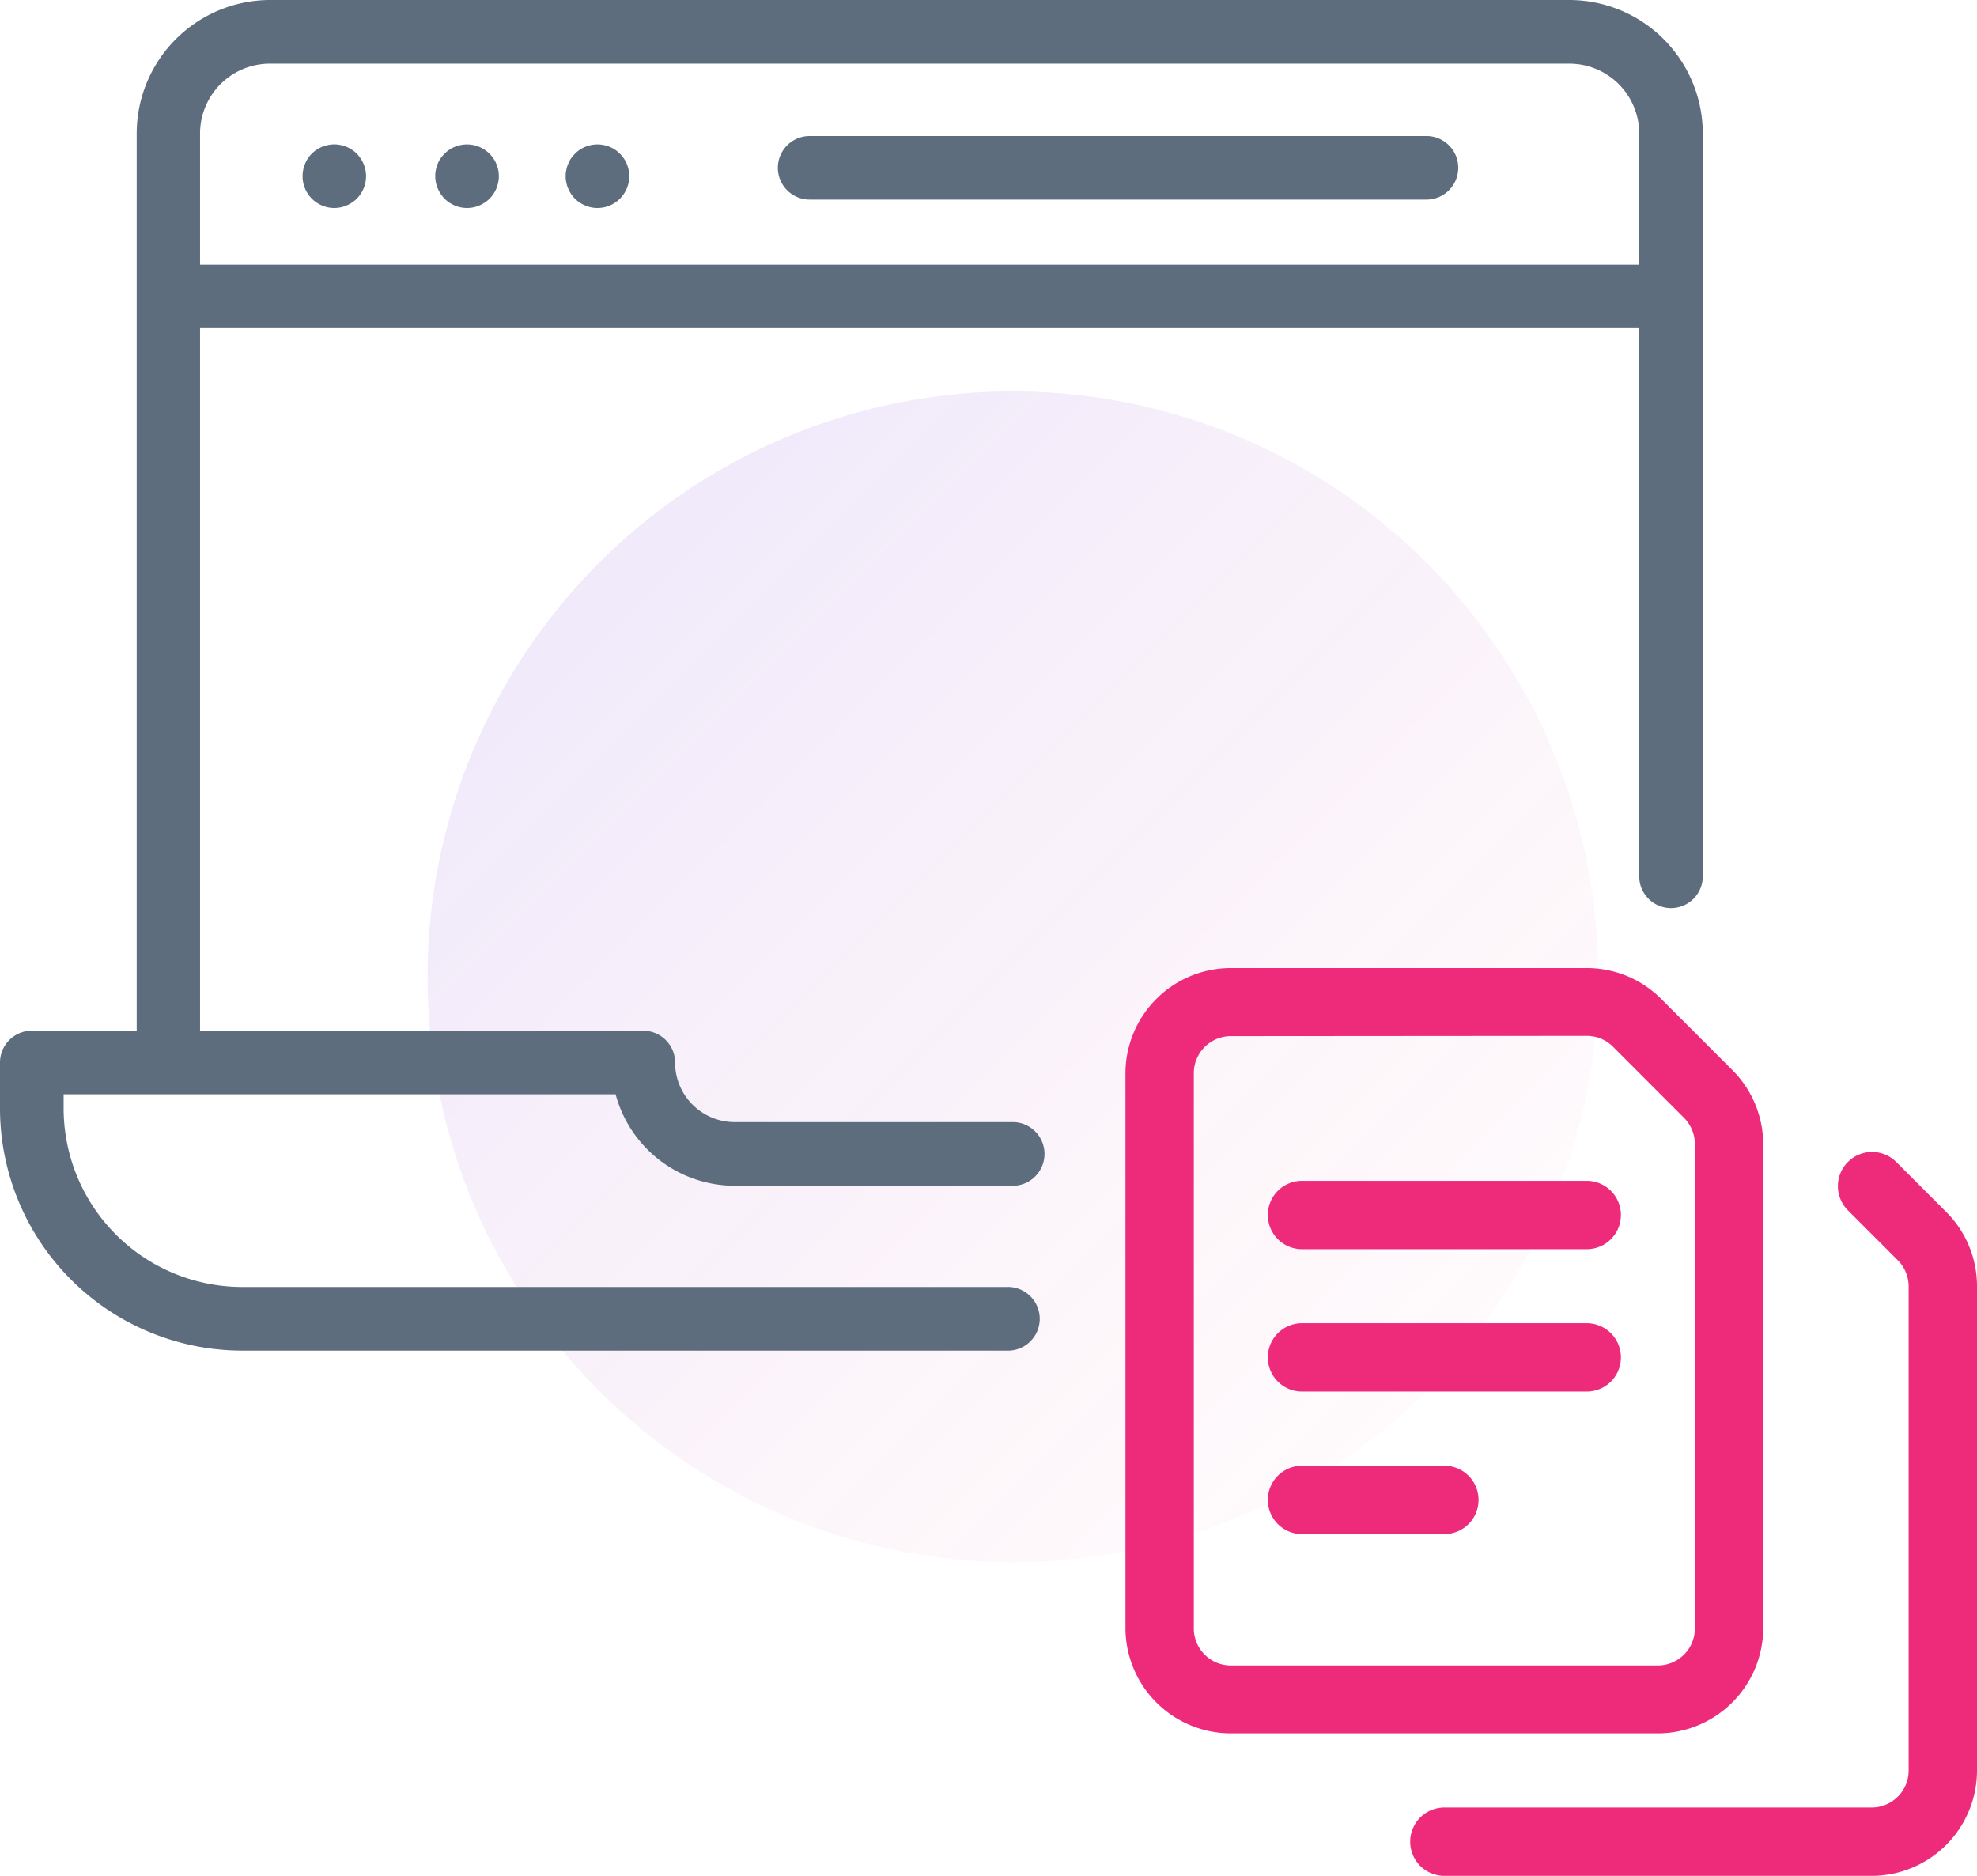
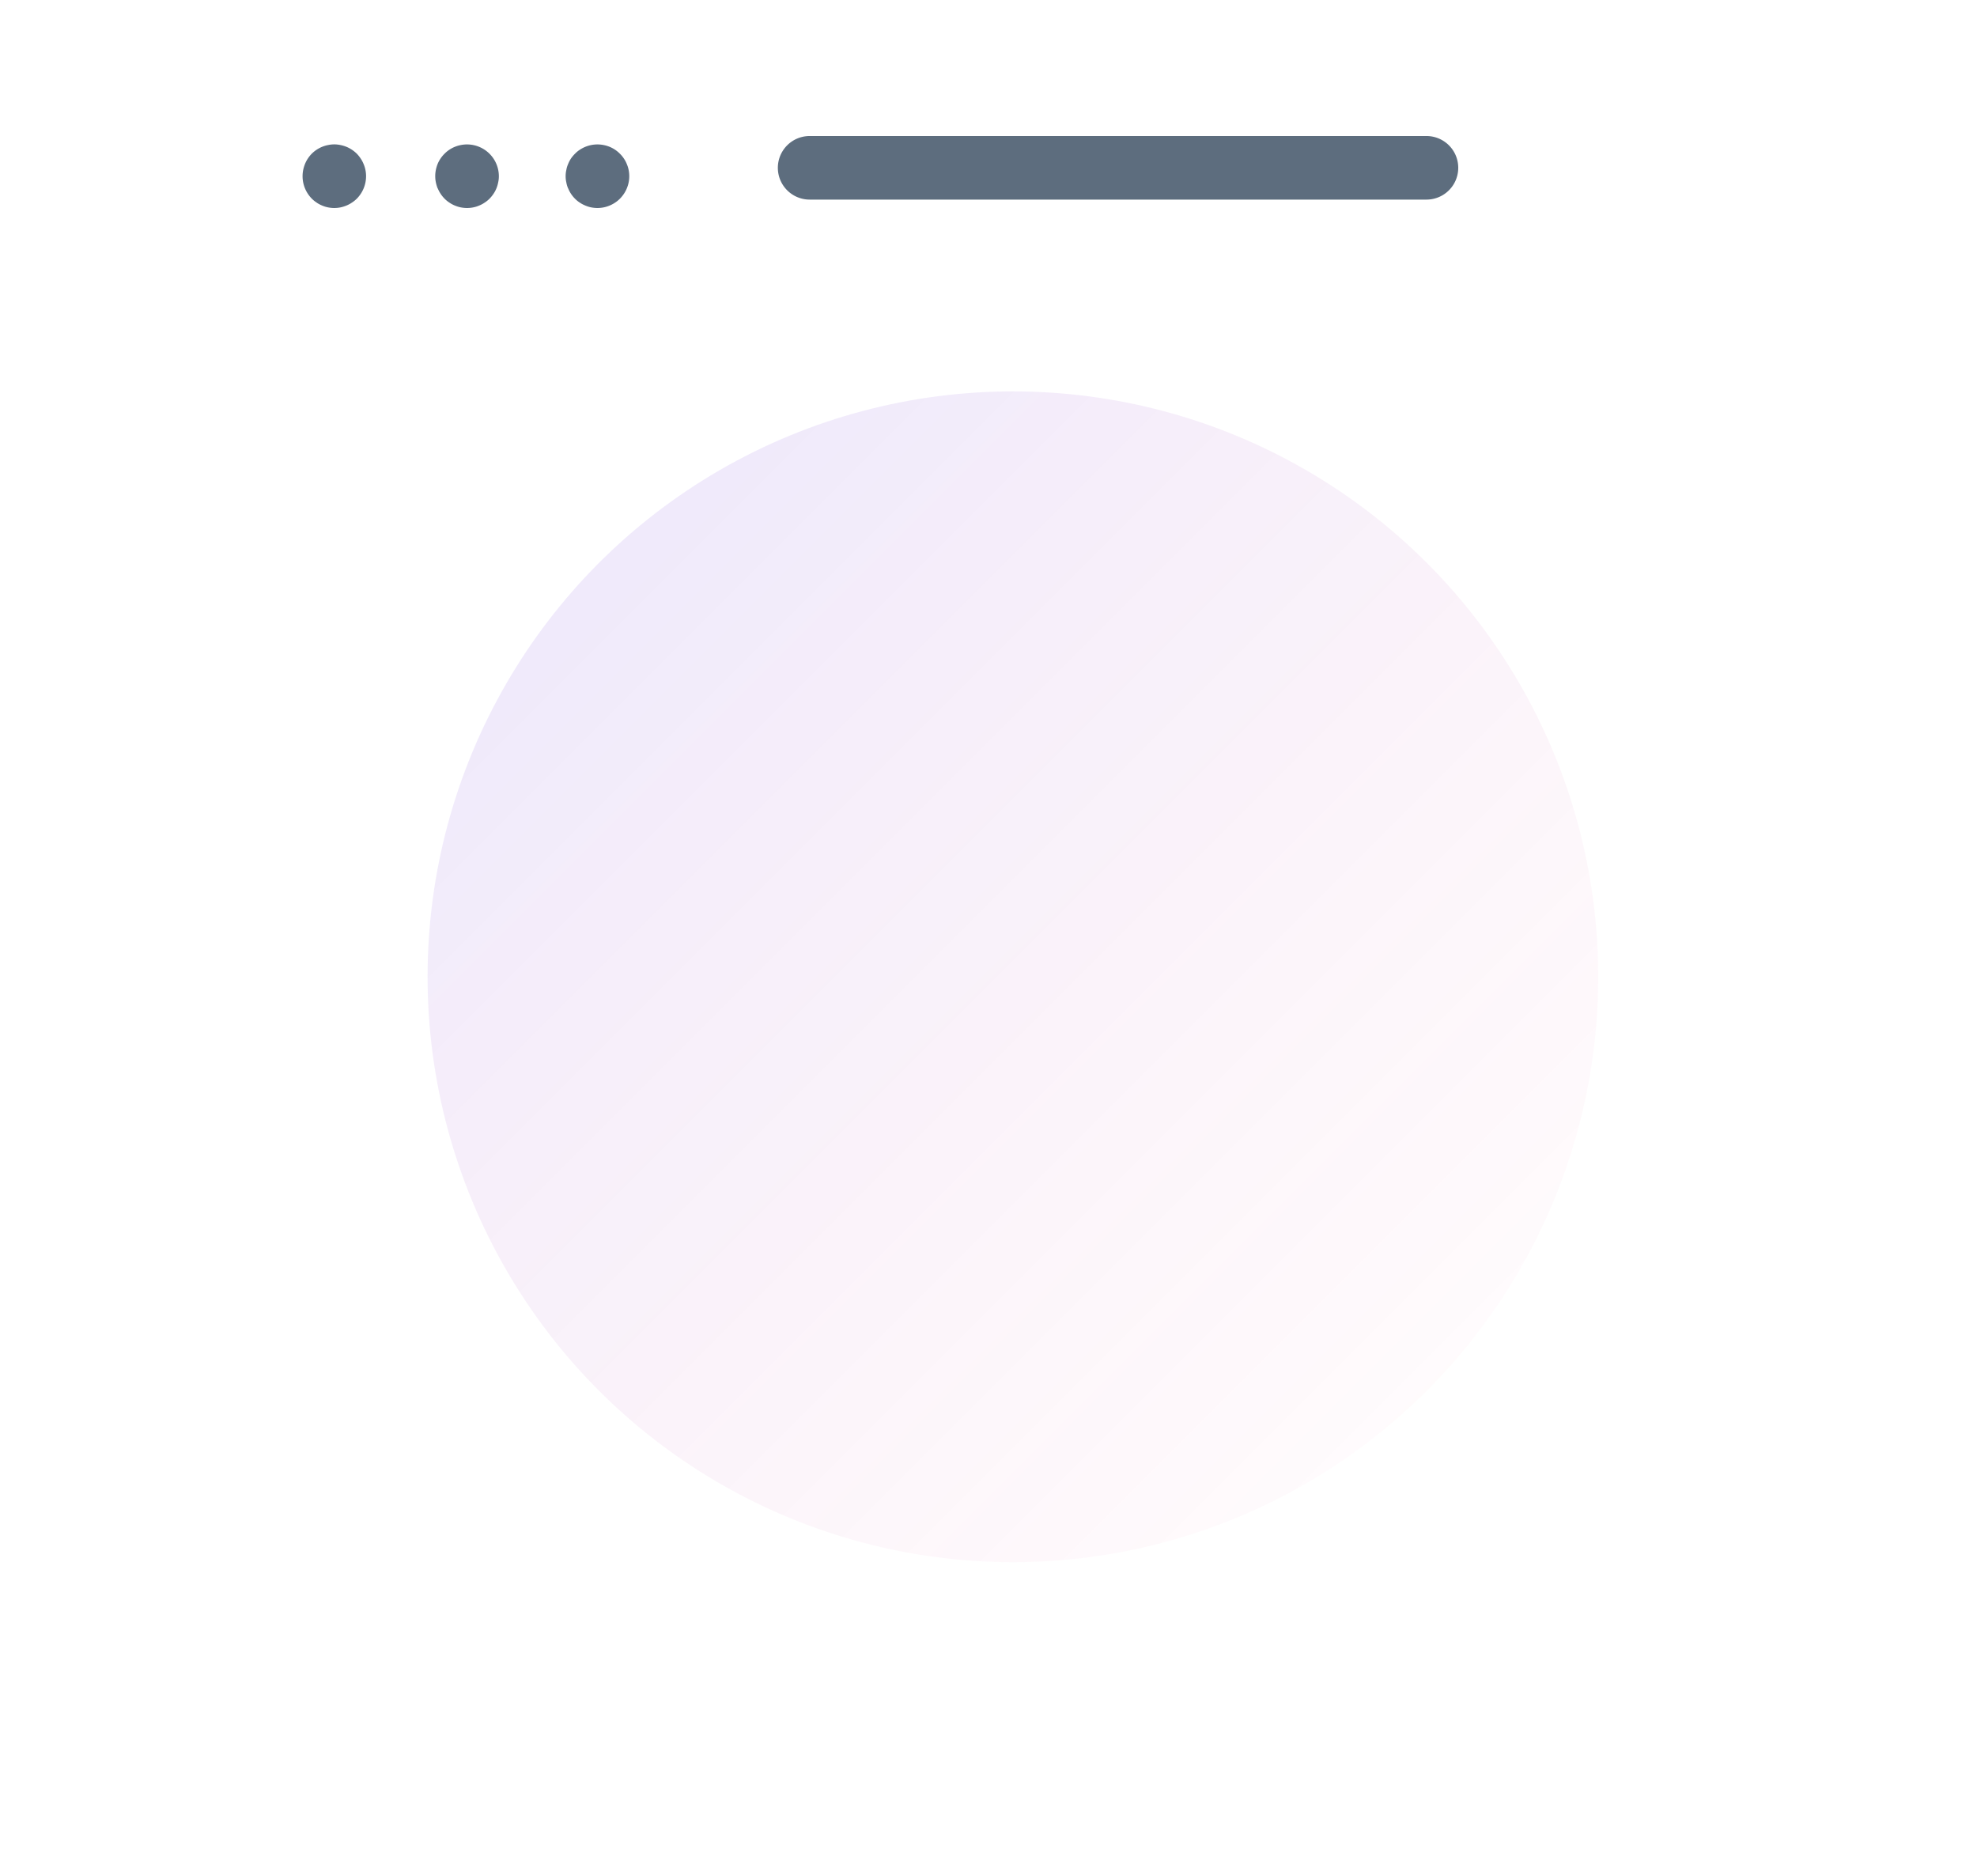
<svg xmlns="http://www.w3.org/2000/svg" viewBox="0 0 289.26 274.43">
  <defs>
    <style>.cls-1{opacity:0.2;fill:url(#linear-gradient);}.cls-2{fill:#5d6d7e;}.cls-3{fill:#ee2a7b;}</style>
    <linearGradient id="linear-gradient" x1="87.64" y1="82.35" x2="208.75" y2="203.46" gradientUnits="userSpaceOnUse">
      <stop offset="0" stop-color="#6228d7" stop-opacity="0.5" />
      <stop offset="1" stop-color="#ee2a7b" stop-opacity="0.1" />
    </linearGradient>
  </defs>
  <g id="Layer_2" data-name="Layer 2">
    <g id="Layer_1-2" data-name="Layer 1">
      <circle class="cls-1" cx="148.2" cy="142.9" r="85.64" />
-       <path class="cls-2" d="M90.07,160.09a18.06,18.06,0,0,0,17.42,13.38h40.89a4.66,4.66,0,0,0,0-9.31H107.49a8.73,8.73,0,0,1-8.72-8.72,4.65,4.65,0,0,0-4.65-4.65H29.27V48H239.84V128.2a4.65,4.65,0,1,0,9.3,0V19.53A19.55,19.55,0,0,0,229.61,0H39.49A19.55,19.55,0,0,0,20,19.53V150.79H4.65A4.65,4.65,0,0,0,0,155.44H0v6.72a35.47,35.47,0,0,0,35.43,35.43H147.25a4.66,4.66,0,1,0,0-9.31H35.43A26.15,26.15,0,0,1,9.31,162.16v-2.07ZM39.49,9.31H229.61a10.23,10.23,0,0,1,10.23,10.22V38.72H29.27V19.53A10.23,10.23,0,0,1,39.49,9.31Z" />
      <path class="cls-2" d="M46.33,29.64a4.11,4.11,0,0,0,.8.43,4.39,4.39,0,0,0,.87.27,4.65,4.65,0,0,0,1.82,0,4.84,4.84,0,0,0,.87-.27,4.11,4.11,0,0,0,.8-.43,4.33,4.33,0,0,0,.71-.57,4.68,4.68,0,0,0,1.36-3.29,4.6,4.6,0,0,0-.09-.91A4.39,4.39,0,0,0,53.2,24a4.19,4.19,0,0,0-.43-.81,4.79,4.79,0,0,0-.57-.71,4.74,4.74,0,0,0-1.51-1,4.79,4.79,0,0,0-.87-.26,4.3,4.3,0,0,0-1.82,0,4.36,4.36,0,0,0-.87.26,4.63,4.63,0,0,0-1.51,1,4.66,4.66,0,0,0-1,1.52,5.13,5.13,0,0,0-.26.87,4.6,4.6,0,0,0-.09.91,4.68,4.68,0,0,0,1.36,3.29,3.94,3.94,0,0,0,.71.57Zm17.72-2.08a4.69,4.69,0,0,0,1,1.51,4.25,4.25,0,0,0,.7.57,4.11,4.11,0,0,0,.8.43,4.6,4.6,0,0,0,.87.27,4.76,4.76,0,0,0,.91.09,4.6,4.6,0,0,0,.91-.09,4.19,4.19,0,0,0,.87-.27,3.84,3.84,0,0,0,.8-.43,3.94,3.94,0,0,0,.71-.57,4.87,4.87,0,0,0,.58-.71,4.11,4.11,0,0,0,.43-.8,4.66,4.66,0,0,0,.26-.88,3.88,3.88,0,0,0,.1-.9,4.66,4.66,0,0,0-5.57-4.56,4.57,4.57,0,0,0-.87.26,4.46,4.46,0,0,0-1.5,1,4.54,4.54,0,0,0-.59.71,4.38,4.38,0,0,0-.43.8,5.13,5.13,0,0,0-.26.87,4.6,4.6,0,0,0-.09.91,4.5,4.5,0,0,0,.09.9,5.54,5.54,0,0,0,.26.88Zm19.08,0a4.5,4.5,0,0,0,1,1.51,3.87,3.87,0,0,0,.7.57,4.19,4.19,0,0,0,.81.43,4.29,4.29,0,0,0,.86.27,4.78,4.78,0,0,0,.92.09,4.58,4.58,0,0,0,.9-.09,4.7,4.7,0,0,0,.88-.27,4.42,4.42,0,0,0,.8-.43,4.25,4.25,0,0,0,.7-.57,4.87,4.87,0,0,0,.58-.71,4.42,4.42,0,0,0,.43-.8,4.7,4.7,0,0,0,.27-.88,4.5,4.5,0,0,0,.09-.9,4.6,4.6,0,0,0-.09-.91,4.39,4.39,0,0,0-.27-.87,4.19,4.19,0,0,0-.43-.81,4.31,4.31,0,0,0-.58-.7,4.51,4.51,0,0,0-2.38-1.27,4.65,4.65,0,0,0-2.68.26,4.83,4.83,0,0,0-.81.43,3.93,3.93,0,0,0-.7.58,5,5,0,0,0-.59.7,4.78,4.78,0,0,0-.42.81,3.79,3.79,0,0,0-.26.87,4,4,0,0,0-.1.91,3.88,3.88,0,0,0,.1.9,4,4,0,0,0,.26.88Zm35.33,1.64h90.25a4.65,4.65,0,1,0,0-9.3H118.46a4.65,4.65,0,1,0,0,9.3Z" />
-       <path class="cls-3" d="M242.57,253.58H180.08a15.43,15.43,0,0,1-15.41-15.42V157a15.43,15.43,0,0,1,15.41-15.38h52.08a15.38,15.38,0,0,1,10.9,4.52l10.41,10.41a15.37,15.37,0,0,1,4.51,10.9v70.82A15.44,15.44,0,0,1,242.57,253.58Zm-62.49-102a5.42,5.42,0,0,0-5.41,5.42v81.23a5.42,5.42,0,0,0,5.41,5.42h62.49a5.42,5.42,0,0,0,5.41-5.42V167.37a5.45,5.45,0,0,0-1.58-3.83L236,153.13a5.38,5.38,0,0,0-3.82-1.59Z" />
-       <path class="cls-3" d="M273.84,274.43H211.33a5,5,0,1,1,0-10h62.51a5.42,5.42,0,0,0,5.42-5.41V188.2a5.45,5.45,0,0,0-1.59-3.83L270.31,177a5,5,0,0,1,7.07-7.07l7.36,7.36a15.32,15.32,0,0,1,4.52,10.9V259A15.43,15.43,0,0,1,273.84,274.43Zm-62.48-50H190.5a5,5,0,0,1,0-10h20.83a5,5,0,0,1,0,10Zm20.8-20.85H190.5a5,5,0,0,1,0-10h41.66a5,5,0,0,1,0,10Zm0-20.83H190.5a5,5,0,0,1,0-10h41.66a5,5,0,0,1,0,10Z" />
    </g>
  </g>
</svg>